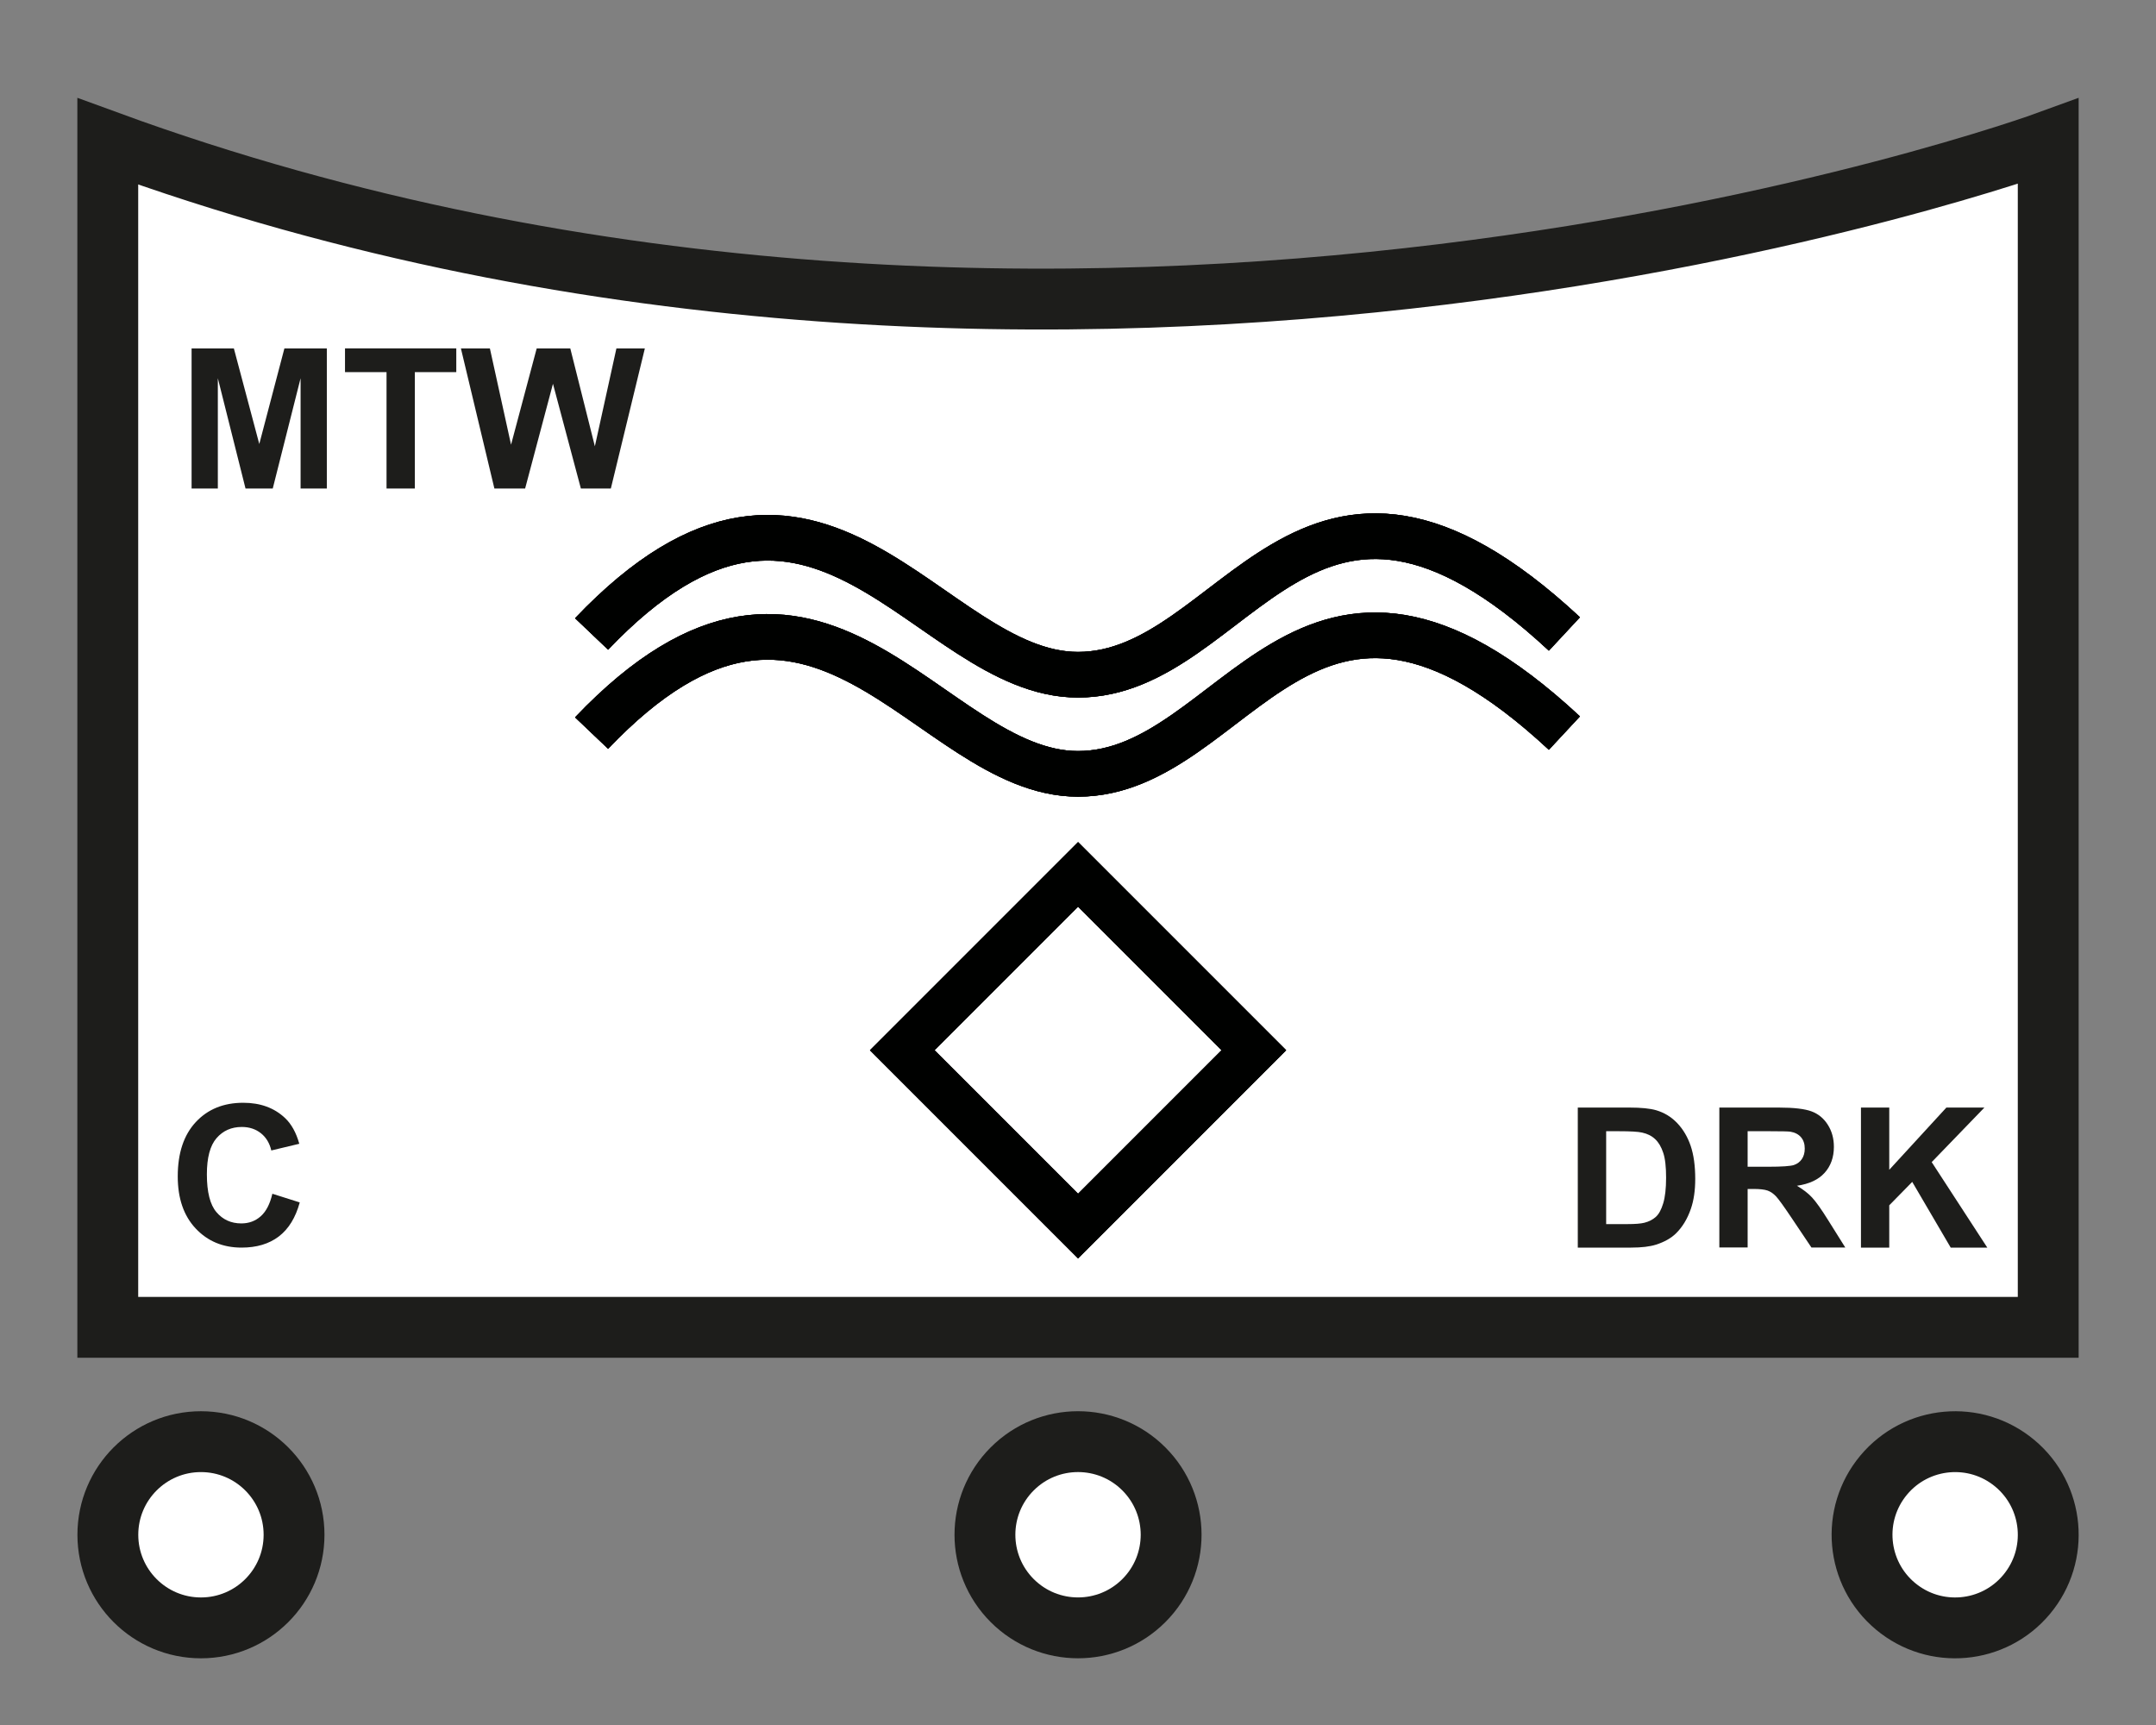
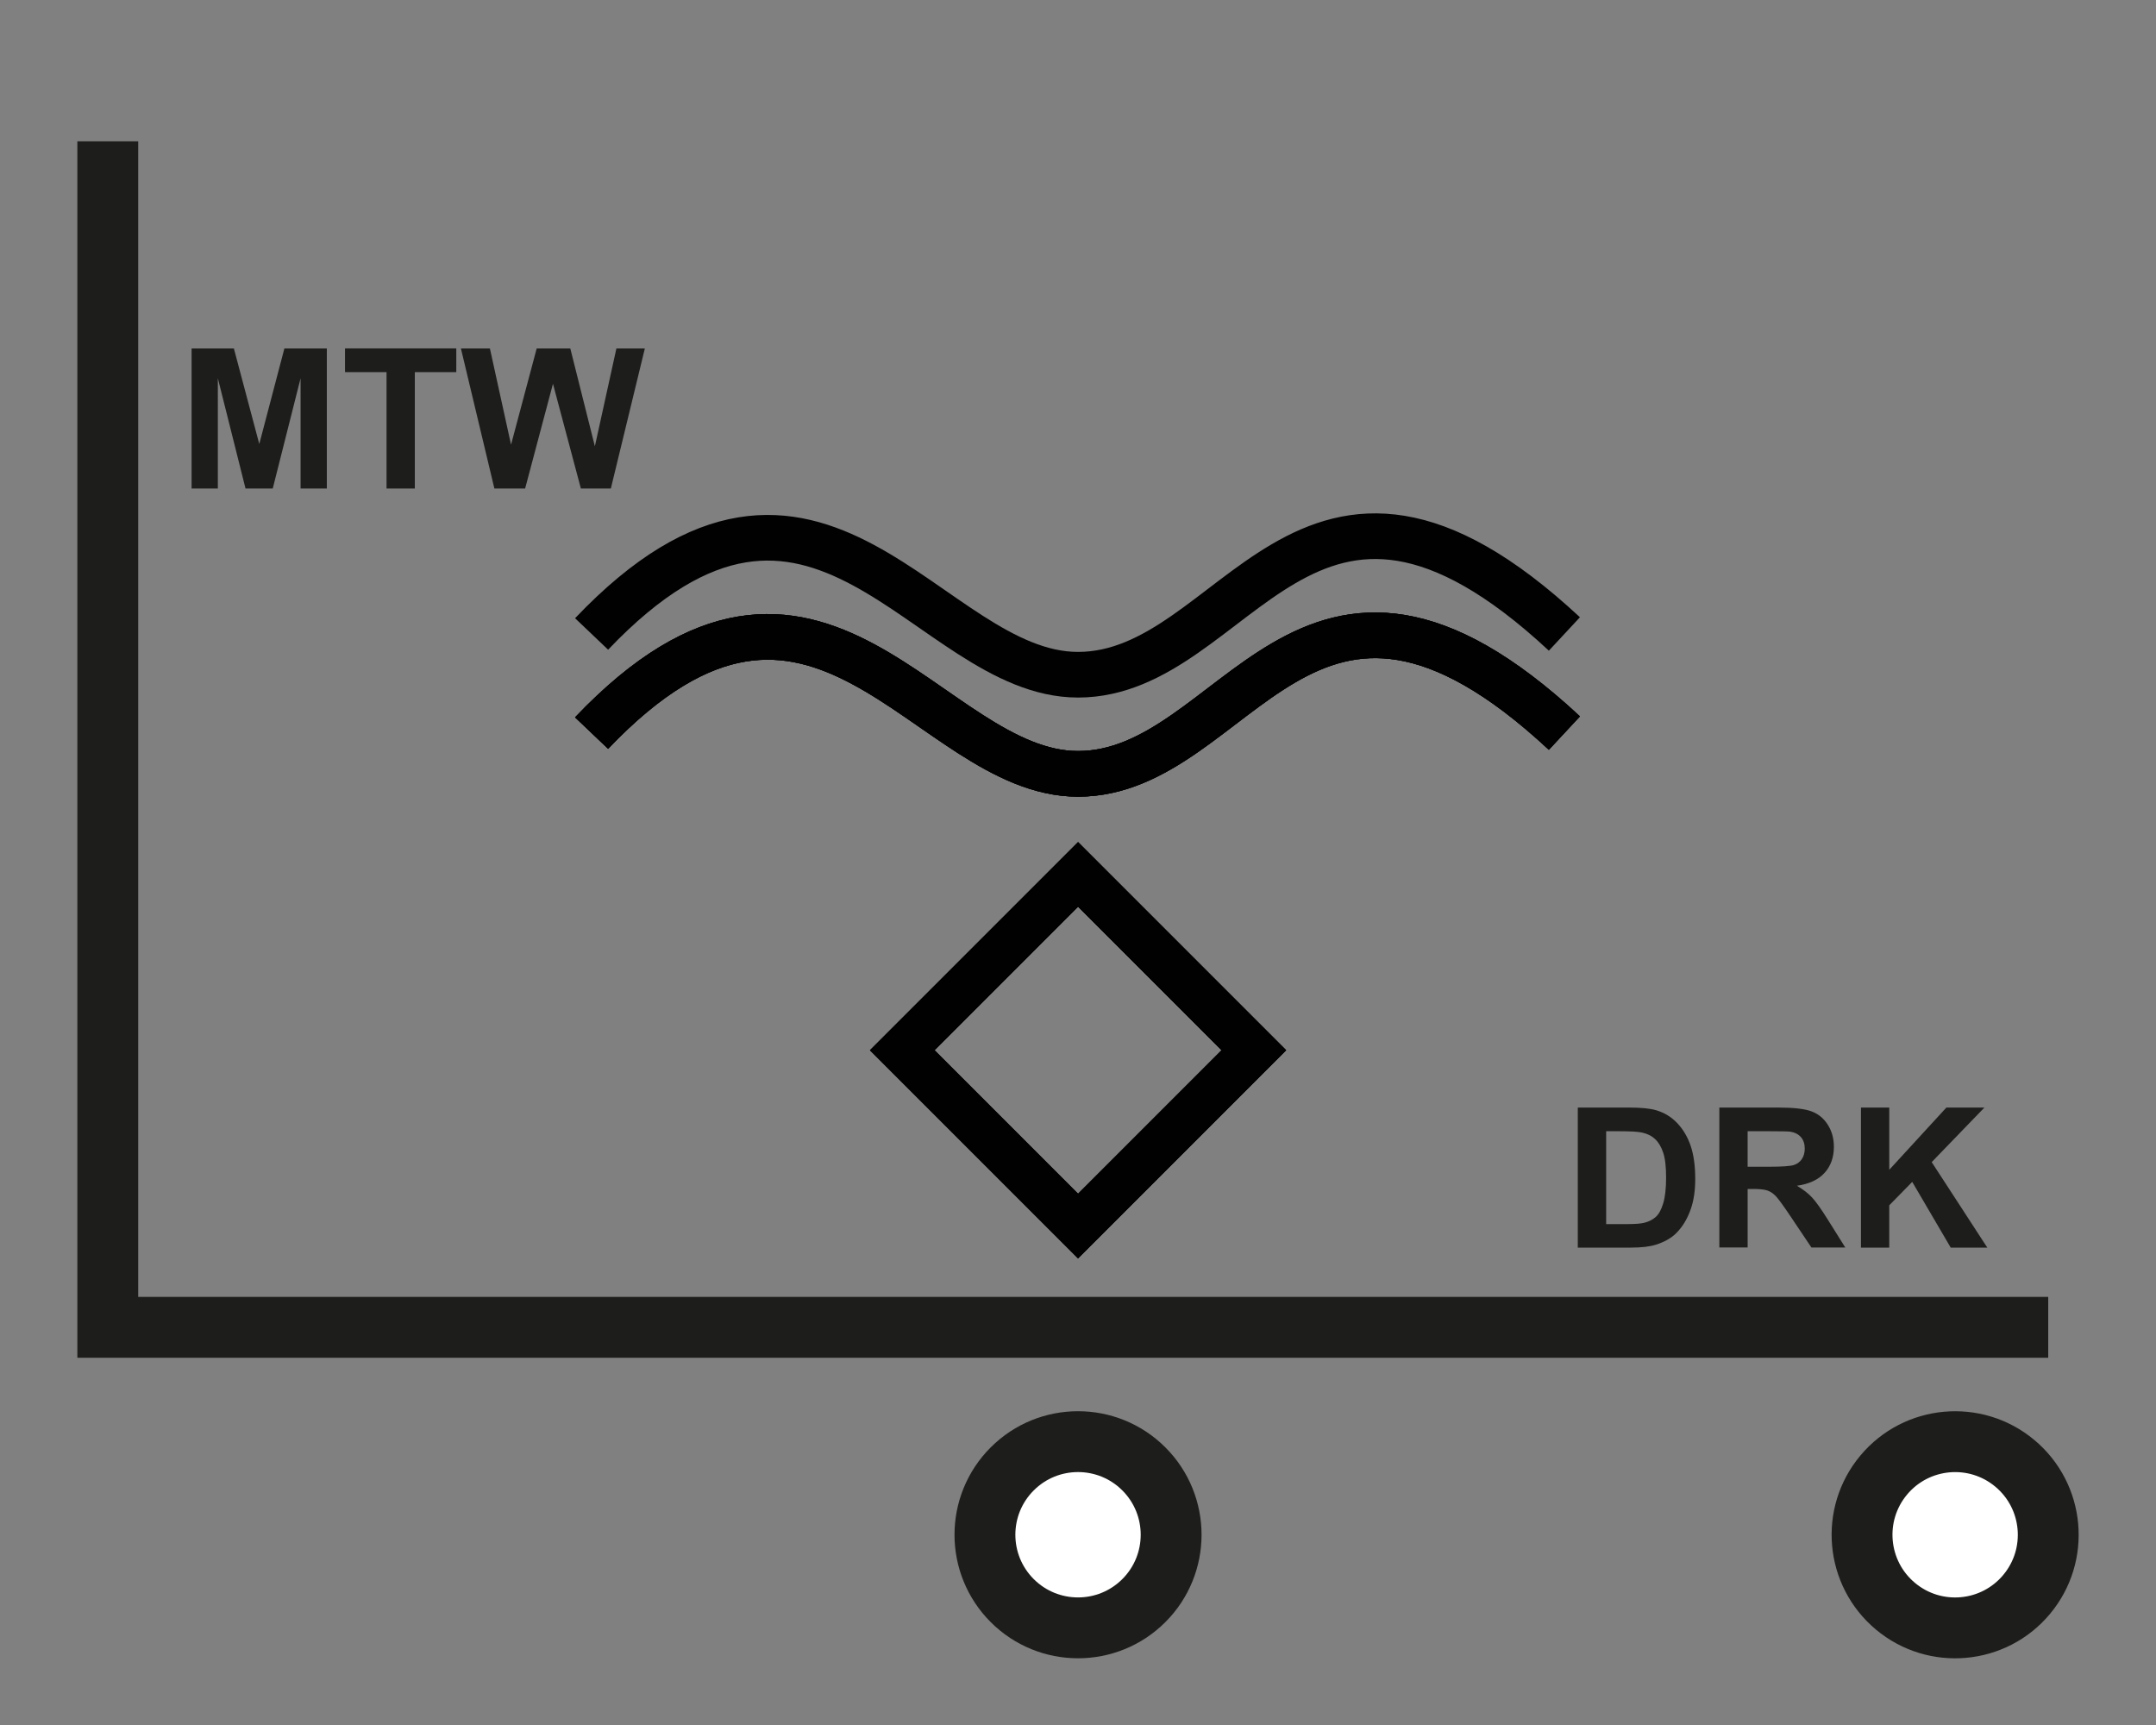
<svg xmlns="http://www.w3.org/2000/svg" viewBox="0 0 283.46 226.77">
  <rect x="0" y="0" width="283.46" height="226.77" fill="#808080" stroke="none" />
  <defs>
    <style>
      .cls-1 {
        fill: none;
        stroke: #000100;
        stroke-width: 6px;
      }

      .cls-2 {
        fill: #fff;
        stroke: #1d1d1b;
        stroke-miterlimit: 10;
        stroke-width: 8px;
      }

      .cls-3 {
        fill: #1d1d1b;
      }
    </style>
  </defs>
  <g id="Fahrzeug">
-     <path class="cls-2" d="m269.29,174.49H14.17V18.58c127.56,46.66,255.12,0,255.12,0v155.91Z" />
+     <path class="cls-2" d="m269.29,174.49H14.17V18.58v155.91Z" />
    <g>
      <path class="cls-3" d="m207.45,145.6h6.79c1.53,0,2.7.12,3.5.35,1.08.32,2,.88,2.78,1.7.77.81,1.36,1.81,1.76,2.98.4,1.18.6,2.63.6,4.35,0,1.52-.19,2.82-.57,3.92-.46,1.34-1.12,2.42-1.97,3.25-.65.63-1.52,1.12-2.61,1.47-.82.26-1.92.39-3.29.39h-7v-18.41Zm3.72,3.12v12.2h2.78c1.04,0,1.79-.06,2.25-.18.6-.15,1.1-.41,1.5-.77s.72-.95.97-1.78c.25-.82.38-1.95.38-3.37s-.12-2.52-.38-3.28c-.25-.76-.6-1.36-1.05-1.78-.45-.43-1.03-.72-1.72-.87-.52-.12-1.54-.18-3.05-.18h-1.67Z" />
      <path class="cls-3" d="m226.05,164.01v-18.41h7.83c1.97,0,3.4.17,4.29.5.89.33,1.61.92,2.14,1.76.54.85.8,1.81.8,2.9,0,1.38-.41,2.52-1.22,3.42-.81.9-2.03,1.47-3.64,1.7.8.47,1.47.98,1.99,1.54.52.56,1.23,1.56,2.12,2.99l2.25,3.59h-4.45l-2.69-4.01c-.96-1.43-1.61-2.33-1.96-2.71-.35-.37-.72-.63-1.12-.77s-1.02-.21-1.87-.21h-.75v7.69h-3.72Zm3.72-10.63h2.75c1.78,0,2.9-.08,3.34-.23s.79-.41,1.04-.78c.25-.37.38-.83.38-1.38,0-.62-.17-1.12-.5-1.5-.33-.38-.8-.62-1.4-.72-.3-.04-1.21-.06-2.71-.06h-2.9v4.67Z" />
      <path class="cls-3" d="m244.67,164.01v-18.41h3.72v8.18l7.51-8.18h5l-6.93,7.17,7.31,11.24h-4.81l-5.06-8.64-3.02,3.08v5.56h-3.72Z" />
    </g>
    <g>
      <rect class="cls-1" x="125.39" y="121.72" width="32.69" height="32.69" transform="translate(-56.11 140.66) rotate(-45)" />
      <g>
        <path class="cls-1" d="m77.78,96.37c29.79-31.3,44.15,5.36,63.95,5.36,20.98,0,29.79-37.13,63.95-5.36" />
-         <path class="cls-1" d="m77.78,83.34c29.79-31.3,44.15,5.36,63.95,5.36,20.98,0,29.79-37.13,63.95-5.36" />
      </g>
    </g>
-     <path class="cls-2" d="m38.66,201.76c0,6.76-5.48,12.24-12.24,12.24s-12.24-5.48-12.24-12.24,5.48-12.24,12.24-12.24,12.24,5.48,12.24,12.24Z" />
    <circle class="cls-2" cx="257.05" cy="201.76" r="12.24" transform="translate(-62.58 269.71) rotate(-50.13)" />
    <g>
      <path class="cls-3" d="m25.19,64.22v-18.41h5.56l3.34,12.56,3.3-12.56h5.58v18.41h-3.45v-14.5l-3.66,14.5h-3.58l-3.64-14.5v14.5h-3.45Z" />
      <path class="cls-3" d="m50.82,64.22v-15.3h-5.46v-3.12h14.63v3.12h-5.45v15.3h-3.72Z" />
      <path class="cls-3" d="m65,64.22l-4.4-18.41h3.81l2.78,12.65,3.37-12.65h4.42l3.23,12.86,2.83-12.86h3.74l-4.47,18.41h-3.94l-3.67-13.77-3.66,13.77h-4.03Z" />
    </g>
-     <path class="cls-3" d="m35.81,156.93l3.6,1.14c-.55,2.01-1.47,3.5-2.76,4.48-1.29.98-2.92,1.46-4.89,1.46-2.45,0-4.46-.84-6.03-2.51s-2.36-3.95-2.36-6.85c0-3.06.79-5.44,2.37-7.14s3.66-2.54,6.24-2.54c2.25,0,4.08.67,5.49,2,.84.79,1.47,1.92,1.88,3.39l-3.68.88c-.22-.95-.67-1.71-1.36-2.26s-1.53-.83-2.52-.83c-1.36,0-2.47.49-3.32,1.47-.85.98-1.27,2.57-1.27,4.76,0,2.33.42,3.99,1.26,4.97.84.99,1.93,1.48,3.27,1.48.99,0,1.84-.31,2.55-.94.71-.63,1.22-1.62,1.53-2.96Z" />
    <g>
      <rect class="cls-1" x="125.39" y="121.72" width="32.69" height="32.69" transform="translate(-56.11 140.66) rotate(-45)" />
      <g>
        <path class="cls-1" d="m77.78,96.37c29.79-31.3,44.15,5.36,63.95,5.36,20.98,0,29.79-37.13,63.95-5.36" />
        <path class="cls-1" d="m77.78,83.34c29.79-31.3,44.15,5.36,63.95,5.36,20.98,0,29.79-37.13,63.95-5.36" />
      </g>
    </g>
    <g>
      <rect class="cls-1" x="125.39" y="121.72" width="32.69" height="32.69" transform="translate(-56.11 140.66) rotate(-45)" />
      <g>
        <path class="cls-1" d="m77.78,96.37c29.79-31.3,44.15,5.36,63.95,5.36,20.98,0,29.79-37.13,63.95-5.36" />
-         <path class="cls-1" d="m77.78,83.34c29.79-31.3,44.15,5.36,63.95,5.36,20.98,0,29.79-37.13,63.95-5.36" />
      </g>
    </g>
  </g>
  <g id="Geländefähig">
    <circle class="cls-2" cx="141.73" cy="201.76" r="12.24" transform="translate(-101.15 159.31) rotate(-45)" />
  </g>
</svg>